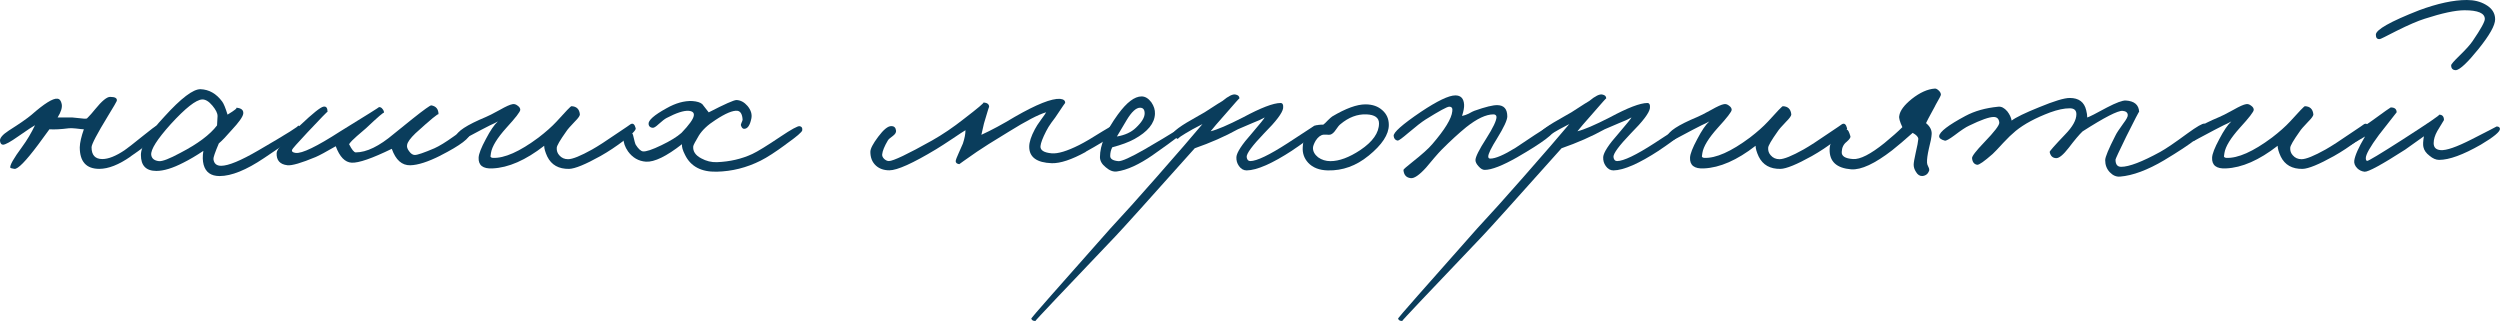
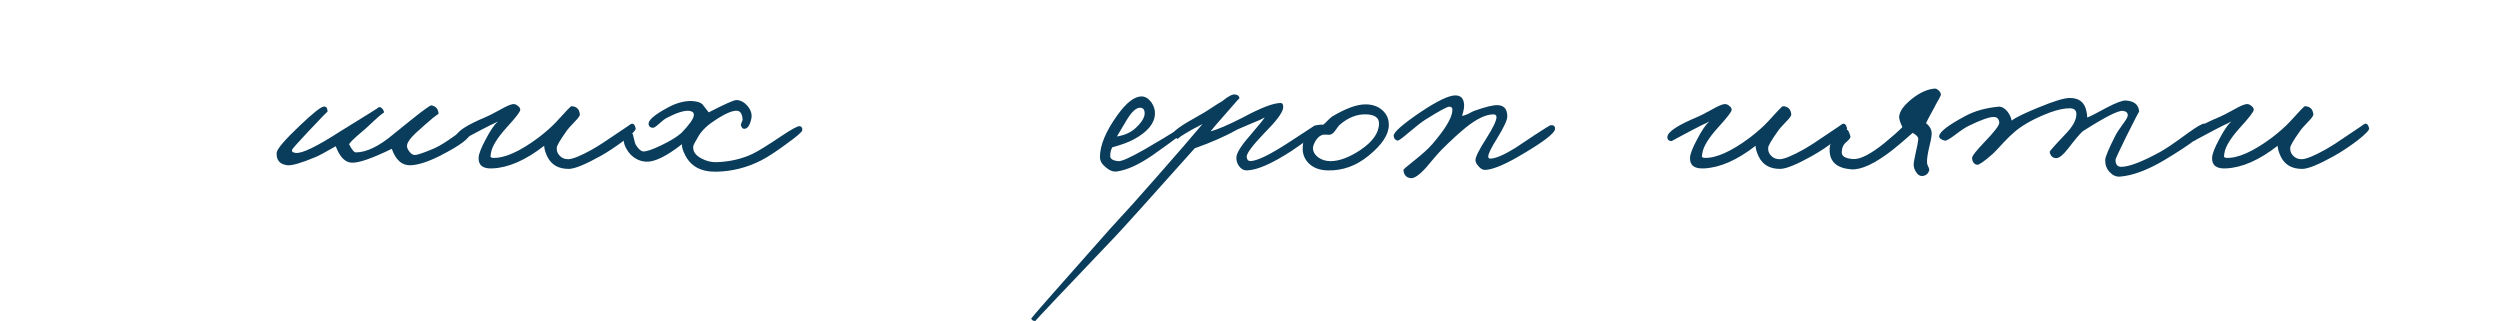
<svg xmlns="http://www.w3.org/2000/svg" id="_Слой_1" data-name="Слой 1" viewBox="0 0 774.47 99.46">
  <defs>
    <style> .cls-1 { fill: #0a3d5c; } </style>
  </defs>
-   <path class="cls-1" d="m40.47,48.49c-3.66,2.55-6.9,3.82-9.71,3.82-4.03,0-6.05-2.23-6.05-6.69.05-1.49.48-3.34,1.27-5.57-.37,0-1.17-.08-2.39-.24-1.01-.11-1.75-.13-2.23-.08-2.5.32-4.51.43-6.05.32l-3.5,4.78c-3.82,5.1-6.26,7.59-7.33,7.49-.85-.16-1.27-.26-1.27-.32-.27-.69.96-2.87,3.66-6.53,1.49-2.02,2.81-4.25,3.98-6.69-.53.27-2.28,1.43-5.26,3.5-2.34,1.65-3.87,2.5-4.62,2.55-.53,0-.85-.37-.96-1.11-.16-.9.74-1.99,2.71-3.27,3.34-2.12,5.68-3.74,7.01-4.86,3.98-3.5,6.66-5.18,8.04-5.02.69.05,1.14.61,1.35,1.67.21,1.06-.21,2.44-1.27,4.14h4.46c.27,0,1.06.08,2.39.24,1.06.16,1.8.19,2.23.08.9-.9,1.75-1.86,2.55-2.87,2.07-2.55,3.61-3.82,4.62-3.82,1.59,0,2.28.43,2.07,1.27-.05.21-.96,1.75-2.71,4.62-3.4,5.57-5.1,8.81-5.1,9.71,0,2.44,1.11,3.66,3.34,3.66,1.86,0,4.14-.9,6.85-2.71.8-.53,2.71-2.02,5.73-4.46,2.55-2.07,3.98-3.13,4.3-3.19.74-.16,1.17.21,1.27,1.11.16,1.22-2.97,4.04-9.4,8.44Z" />
-   <path class="cls-1" d="m81.8,48.97c-5.52,3.72-10.11,5.57-13.78,5.57-2.65,0-4.3-1.17-4.94-3.5-.32-1.22-.35-2.65-.08-4.3-2.23,1.49-4.3,2.71-6.21,3.66-3.29,1.7-6.08,2.55-8.36,2.55-3.19,0-4.78-1.64-4.78-4.94,0-2.76,2.42-6.71,7.25-11.86,5.2-5.73,8.94-8.57,11.23-8.52,2.65.11,4.88,1.38,6.69,3.82.48.64,1.04,1.99,1.67,4.06,2.28-1.38,3.16-2.1,2.63-2.15,1.65.11,2.39.74,2.23,1.91-.16.96-1.35,2.63-3.58,5.02-1.7,1.96-3.03,3.35-3.98,4.14-1.17,2.76-1.73,4.38-1.67,4.86.16,1.38.96,2.07,2.39,2.07,2.23,0,6.08-1.59,11.55-4.78,8.86-5.15,12.93-7.7,12.18-7.64.74-.05,1.11.53,1.11,1.75,0,.37-3.85,3.13-11.55,8.28Zm-14.41-13.06c0-.85-.53-1.91-1.59-3.19-1.11-1.33-2.18-1.96-3.19-1.91-1.91.11-5.15,2.66-9.71,7.64-4.25,4.73-6.26,7.91-6.05,9.56.16,1.11.96,1.75,2.39,1.91,1.06.11,3.26-.74,6.61-2.55,5.42-2.81,9.21-5.65,11.39-8.52l.16-2.95Z" />
  <path class="cls-1" d="m136.5,48.17c-3.88,1.96-7.01,2.97-9.4,3.03-2.6.05-4.51-1.64-5.73-5.1-6.1,2.97-10.25,4.41-12.42,4.3-2.07-.11-3.72-1.8-4.94-5.1-3.03,1.75-5.1,2.87-6.21,3.34-4.46,1.86-7.38,2.71-8.76,2.55-2.33-.26-3.45-1.54-3.34-3.82.05-1.17,2.5-4.03,7.33-8.6,3.87-3.66,6.26-5.57,7.17-5.73.85-.16,1.27.37,1.27,1.59,0-.16-2.07,1.96-6.21,6.37-3.19,3.4-4.78,5.2-4.78,5.41-.16.53.21.85,1.11.96,1.91.27,6.53-1.96,13.85-6.69,8.12-4.99,12.1-7.49,11.94-7.49.42-.05.8.13,1.11.56.32.37.48.77.48,1.19,0-.32-1.86,1.27-5.57,4.78-.43.37-1.38,1.19-2.87,2.47-1.11.96-1.91,1.78-2.39,2.47.85,1.7,1.54,2.55,2.07,2.55,3.34,0,7.27-1.91,11.79-5.73l5.73-4.62c3.61-2.87,5.57-4.27,5.89-4.22,1.49.27,2.23,1.19,2.23,2.79,0-.42-2.39,1.54-7.17,5.89-1.54,1.49-2.39,2.66-2.55,3.5-.16.64.05,1.33.64,2.07.53.74,1.11,1.12,1.75,1.12.8,0,2.81-.69,6.05-2.07,1.54-.69,3.53-1.91,5.97-3.66,2.28-1.64,3.53-2.49,3.74-2.55.96-.27,1.43.21,1.43,1.43,0,1.54-3.08,3.88-9.24,7.01Z" />
  <path class="cls-1" d="m193.35,43.48c-2.44,1.86-4.88,3.48-7.33,4.86-4.67,2.6-7.91,3.93-9.71,3.98-3.24.05-5.49-1.22-6.77-3.82-.64-1.38-.96-2.49-.96-3.34-5.73,4.46-11.07,6.8-16.01,7.01-2.97.16-4.41-.96-4.3-3.34.05-1.17.8-3.08,2.23-5.73,1.38-2.65,2.63-4.49,3.74-5.49-.53.32-1.33.72-2.39,1.19l-2.79,1.43c-4.41,2.34-6.58,3.5-6.53,3.5-.96-.11-1.38-.58-1.27-1.43.21-1.54,3.29-3.56,9.24-6.05.69-.26,2.15-1.01,4.38-2.23,1.86-1.06,3.16-1.64,3.9-1.75.53-.11,1.06.05,1.59.48.53.37.8.8.8,1.27,0,.58-1.43,2.44-4.3,5.57-2.87,3.19-4.46,5.79-4.78,7.8-.11.85-.16,1.17-.16.96,0,.32.24.5.72.56,3.61.16,8.33-1.94,14.17-6.29,2.28-1.75,4.14-3.4,5.57-4.94,2.87-3.19,4.41-4.78,4.62-4.78,1.59.05,2.47.9,2.63,2.55,0,.43-.53,1.17-1.59,2.23-1.38,1.43-2.26,2.44-2.63,3.03-1.96,2.76-2.95,4.46-2.95,5.1-.05.9.21,1.67.8,2.31.69.8,1.59,1.2,2.71,1.2,1.38,0,3.87-1.01,7.49-3.03,1.86-1.06,4.33-2.65,7.41-4.78,3.03-2.02,4.51-3.03,4.46-3.03.74-.42,1.27,0,1.59,1.27.11.53-1.09,1.78-3.58,3.74Z" />
  <path class="cls-1" d="m243.52,44.67c-3.24,2.39-5.87,4.09-7.88,5.1-4.35,2.18-8.89,3.32-13.62,3.42-4.78.11-8.04-1.62-9.79-5.18-.74-1.43-1.06-2.55-.96-3.34-4.83,3.77-8.55,5.57-11.15,5.42-2.28-.16-4.14-1.22-5.57-3.19-.96-1.38-1.43-2.76-1.43-4.14.11-1.54.74-2.18,1.91-1.91.64.16,1.01.53,1.11,1.11.37,1.65.64,2.6.8,2.87.8,1.27,1.54,1.96,2.23,2.07.96.11,2.87-.53,5.73-1.91,2.76-1.33,4.83-2.6,6.21-3.82,2.39-2.49,3.66-4.27,3.82-5.33.16-.9-.37-1.41-1.59-1.51-1.54-.11-3.82.64-6.85,2.23-.53.27-1.35.9-2.47,1.91-.85.8-1.46,1.17-1.83,1.12-.74-.05-1.17-.42-1.27-1.12-.16-1.17,1.7-2.81,5.57-4.94,2.81-1.59,5.47-2.34,7.96-2.23,1.49.11,2.52.43,3.11.96l1.99,2.55c4.94-2.55,7.8-3.82,8.6-3.82,1.27.05,2.41.66,3.42,1.83,1.06,1.27,1.46,2.58,1.19,3.9-.43,2.12-1.17,3.19-2.23,3.19-.43,0-.74-.32-.96-.96-.11-.21-.05-.53.16-.96.21-.42.32-.74.32-.96-.11-1.65-.64-2.55-1.59-2.71-1.43-.16-3.72.8-6.85,2.87-2.34,1.49-4.03,3.08-5.1,4.78-1.11,1.86-1.7,2.97-1.75,3.34-.16,1.54.66,2.79,2.47,3.74,1.54.85,3.16,1.25,4.86,1.19,4.03-.16,7.7-1.01,10.99-2.55,1.59-.74,4.49-2.52,8.68-5.34,3.4-2.28,5.39-3.37,5.97-3.26.64.11.9.53.8,1.27-.05.53-1.73,1.96-5.02,4.3Z" />
-   <path class="cls-1" d="m336.36,47.06c-4.35,2.39-7.86,3.56-10.51,3.5-4.67-.16-7.01-1.86-7.01-5.1,0-1.43.58-3.24,1.75-5.42.37-.74,1.01-1.72,1.91-2.95.9-1.22,1.43-1.99,1.59-2.31-2.39.69-6.26,2.71-11.63,6.05-4.99,3.03-8.28,5.1-9.87,6.21-3.66,2.55-5.47,3.82-5.42,3.82-.74-.11-1.11-.42-1.11-.96.05-.42.37-1.27.96-2.55.69-1.49,1.11-2.44,1.27-2.87.53-1.59.8-2.97.8-4.14-.64.37-1.94,1.22-3.9,2.55-2.23,1.49-3.96,2.6-5.18,3.34-7.22,4.35-12.05,6.53-14.49,6.53-1.7,0-3.08-.48-4.14-1.43-1.17-1.06-1.75-2.5-1.75-4.3,0-.96.8-2.49,2.39-4.62,1.7-2.28,3.08-3.4,4.14-3.34.85,0,1.33.48,1.43,1.43.05.53-.27,1.06-.96,1.59-.9.64-1.43,1.11-1.59,1.43-1.06,1.8-1.65,3.24-1.75,4.3-.05.48.16.96.64,1.43.48.42.96.64,1.43.64,1.33,0,5.79-2.12,13.38-6.37,3.29-1.86,6.58-4.09,9.87-6.69,4.35-3.34,6.37-5.04,6.05-5.1,1.22.11,1.8.58,1.75,1.43,0-.21-.53,1.49-1.59,5.1l-.8,3.5c3.13-1.43,6.58-3.29,10.35-5.57,6.74-3.87,11.41-5.73,14.01-5.57,1.11.11,1.64.53,1.59,1.27,0-.05-.8,1.11-2.39,3.5-.32.53-.93,1.38-1.83,2.55-.69.96-1.25,1.86-1.67,2.71-1.06,2.07-1.65,3.61-1.75,4.62-.11,1.27,1.06,2.02,3.5,2.23,1.91.16,4.72-.69,8.44-2.55,1.7-.85,4.14-2.28,7.33-4.3,2.6-1.59,4.03-2.39,4.3-2.39.69,0,1.06.43,1.11,1.27.05,1.01-3.5,3.5-10.67,7.48Z" />
  <path class="cls-1" d="m357.15,48.02c-4.3,2.97-8.02,4.67-11.15,5.1-1.11.16-2.26-.27-3.42-1.27-1.22-.96-1.83-2.02-1.83-3.19,0-3.71,1.86-8.12,5.57-13.22,2.71-3.72,5.15-5.57,7.33-5.57,1.11,0,2.12.61,3.03,1.83.8,1.17,1.17,2.36,1.11,3.58-.11,2.92-2.23,5.52-6.37,7.8-1.75.96-4.04,1.81-6.85,2.55-.43.8-.64,1.7-.64,2.71,0,.9.85,1.43,2.55,1.59,1.06.05,3.77-1.17,8.12-3.66,8.76-5.1,12.79-7.64,12.1-7.64.8,0,1.17.37,1.11,1.11-.05.58-3.61,3.34-10.67,8.28Zm-3.98-14.65c-1.22,0-2.6,1.27-4.14,3.82l-3.03,5.1c2.49-.42,4.46-1.33,5.89-2.71,1.8-1.7,2.71-3.19,2.71-4.46,0-1.17-.48-1.75-1.43-1.75Z" />
  <path class="cls-1" d="m400.38,46.58c-6.26,4.09-10.99,6.16-14.17,6.21-.96,0-1.75-.45-2.39-1.35-.58-.8-.85-1.72-.8-2.79.11-1.43,1.7-3.87,4.78-7.33,2.55-2.97,3.87-4.62,3.98-4.94-.9.53-2.18,1.12-3.82,1.75-2.18.9-3.66,1.54-4.46,1.91-4.03,2.23-8.49,4.19-13.38,5.89-14.17,15.87-22.35,24.95-24.53,27.23-16.72,17.52-25,26.28-24.84,26.28-.74,0-1.17-.27-1.27-.8,0-.16,8.12-9.4,24.37-27.71l6.77-7.41c2.44-2.71,4.96-5.55,7.56-8.52,6.58-7.48,11.36-13.01,14.33-16.56l-3.03,1.59c-3.45,1.96-4.94,2.97-4.46,3.03-.53-.05-1.06-.53-1.59-1.43-.37-.74,2.23-2.65,7.8-5.73,1.22-.64,2.57-1.46,4.06-2.47,1.54-1.01,2.68-1.72,3.42-2.15,1.86-1.54,3.21-2.2,4.06-1.99.8.16,1.19.56,1.19,1.19,0-.11-1.38,1.43-4.14,4.62-2.55,2.87-4.14,4.73-4.78,5.57,2.02-.48,5.36-1.91,10.03-4.3,5.52-2.97,9.4-4.46,11.63-4.46.64,0,.9.53.8,1.59-.21,1.49-2.18,4.09-5.89,7.8-3.66,3.82-5.47,6.26-5.41,7.33.11.85.48,1.27,1.11,1.27,2.02,0,5.89-1.86,11.63-5.57,5.47-3.61,8.23-5.41,8.28-5.41.85-.11,1.27.11,1.27.64-.05,1.11-2.76,3.45-8.12,7.01Z" />
  <path class="cls-1" d="m423.95,48.25c-3.82,3.13-8.02,4.64-12.58,4.54-2.66-.05-4.7-.85-6.13-2.39-1.22-1.33-1.78-2.92-1.67-4.78.11-2.97,1.38-5.18,3.82-6.61.42-.27,1.27-.4,2.55-.4.32-.21.77-.64,1.35-1.27.64-.64,1.12-1.06,1.43-1.27,4.19-2.49,7.62-3.74,10.27-3.74,2.18,0,3.93.61,5.26,1.83,1.33,1.17,1.99,2.68,1.99,4.54,0,2.97-2.1,6.16-6.29,9.56Zm-.64-12.82c-2.81-.11-5.5.9-8.04,3.03-.37.27-.88.88-1.51,1.83-.53.8-1.09,1.27-1.67,1.43-.32.05-.67.05-1.04,0h-1.04c-.9.11-1.73.74-2.47,1.91-.53.96-.8,1.7-.8,2.23,0,1.06.53,2.02,1.59,2.87,1.12.8,2.39,1.19,3.82,1.19,2.71,0,5.79-1.14,9.24-3.42,3.87-2.6,5.81-5.36,5.81-8.28,0-1.75-1.3-2.68-3.9-2.79Z" />
  <path class="cls-1" d="m470.14,48.65c-4.67,2.66-8.07,3.98-10.19,3.98-.64,0-1.27-.37-1.91-1.11-.64-.69-.96-1.33-.96-1.91,0-1.01,1.12-3.24,3.34-6.69,2.12-3.34,3.18-5.57,3.18-6.69-.05-.53-.37-.8-.96-.8-2.28,0-5.1,1.33-8.44,3.98-2.28,1.86-4.83,4.19-7.64,7.01-.48.48-1.22,1.3-2.23,2.47l-2.55,3.03c-2.12,2.34-3.72,3.42-4.78,3.26-1.38-.16-2.12-1.01-2.23-2.55,0-.16.9-.96,2.71-2.39,3.03-2.39,5.1-4.25,6.21-5.57,3.93-4.56,6-7.96,6.21-10.19.16-.96-.16-1.43-.96-1.43-.64,0-3.08,1.33-7.33,3.98-1.17.74-2.95,2.12-5.33,4.14-1.86,1.59-2.95,2.39-3.27,2.39-.74-.11-1.17-.58-1.27-1.43-.16-1.06,2.65-3.56,8.44-7.48,5.1-3.4,8.65-5.1,10.67-5.1,1.7,0,2.6.96,2.71,2.87.05.85-.16,2.02-.64,3.5.74-.16,1.43-.4,2.07-.72.85-.48,1.43-.77,1.75-.88,3.45-1.22,5.84-1.8,7.17-1.75,2.02.05,3.03,1.22,3.03,3.5,0,1.11-1.06,3.4-3.19,6.85-1.8,2.87-2.71,4.73-2.71,5.57,0,.43.21.64.64.64,1.59,0,4.19-1.11,7.8-3.34.53-.32,2.52-1.65,5.97-3.98,3.03-1.96,4.64-2.97,4.86-3.03.96-.11,1.43.27,1.43,1.11,0,1.38-3.88,4.3-11.62,8.76Z" />
-   <path class="cls-1" d="m514.01,46.58c-6.26,4.09-10.99,6.16-14.17,6.21-.96,0-1.75-.45-2.39-1.35-.58-.8-.85-1.72-.8-2.79.11-1.43,1.7-3.87,4.78-7.33,2.55-2.97,3.87-4.62,3.98-4.94-.9.53-2.18,1.12-3.82,1.75-2.18.9-3.66,1.54-4.46,1.91-4.03,2.23-8.49,4.19-13.38,5.89-14.17,15.87-22.35,24.95-24.53,27.23-16.72,17.52-25,26.28-24.84,26.28-.74,0-1.17-.27-1.27-.8,0-.16,8.12-9.4,24.37-27.71l6.77-7.41c2.44-2.71,4.96-5.55,7.56-8.52,6.58-7.48,11.36-13.01,14.33-16.56l-3.03,1.59c-3.45,1.96-4.94,2.97-4.46,3.03-.53-.05-1.06-.53-1.59-1.43-.37-.74,2.23-2.65,7.8-5.73,1.22-.64,2.57-1.46,4.06-2.47,1.54-1.01,2.68-1.72,3.42-2.15,1.86-1.54,3.21-2.2,4.06-1.99.8.16,1.19.56,1.19,1.19,0-.11-1.38,1.43-4.14,4.62-2.55,2.87-4.14,4.73-4.78,5.57,2.02-.48,5.36-1.91,10.03-4.3,5.52-2.97,9.4-4.46,11.63-4.46.64,0,.9.53.8,1.59-.21,1.49-2.18,4.09-5.89,7.8-3.66,3.82-5.47,6.26-5.41,7.33.11.85.48,1.27,1.11,1.27,2.02,0,5.89-1.86,11.63-5.57,5.47-3.61,8.23-5.41,8.28-5.41.85-.11,1.27.11,1.27.64-.05,1.11-2.76,3.45-8.12,7.01Z" />
  <path class="cls-1" d="m568.63,43.48c-2.44,1.86-4.88,3.48-7.33,4.86-4.67,2.6-7.91,3.93-9.71,3.98-3.24.05-5.49-1.22-6.77-3.82-.64-1.38-.96-2.49-.96-3.34-5.73,4.46-11.07,6.8-16.01,7.01-2.97.16-4.41-.96-4.3-3.34.05-1.17.8-3.08,2.23-5.73,1.38-2.65,2.63-4.49,3.74-5.49-.53.32-1.33.72-2.39,1.19l-2.79,1.43c-4.41,2.34-6.58,3.5-6.53,3.5-.96-.11-1.38-.58-1.27-1.43.21-1.54,3.29-3.56,9.24-6.05.69-.26,2.15-1.01,4.38-2.23,1.86-1.06,3.16-1.64,3.9-1.75.53-.11,1.06.05,1.59.48.53.37.8.8.8,1.27,0,.58-1.43,2.44-4.3,5.57-2.87,3.19-4.46,5.79-4.78,7.8-.11.85-.16,1.17-.16.96,0,.32.24.5.72.56,3.61.16,8.33-1.94,14.17-6.29,2.28-1.75,4.14-3.4,5.57-4.94,2.87-3.19,4.41-4.78,4.62-4.78,1.59.05,2.47.9,2.63,2.55,0,.43-.53,1.17-1.59,2.23-1.38,1.43-2.26,2.44-2.63,3.03-1.96,2.76-2.95,4.46-2.95,5.1-.05.9.21,1.67.8,2.31.69.8,1.59,1.2,2.71,1.2,1.38,0,3.87-1.01,7.48-3.03,1.86-1.06,4.33-2.65,7.41-4.78,3.03-2.02,4.51-3.03,4.46-3.03.74-.42,1.27,0,1.59,1.27.11.53-1.09,1.78-3.58,3.74Z" />
  <path class="cls-1" d="m599.53,32.73c-1.91,3.5-2.87,5.31-2.87,5.41,1.22,1.01,1.8,2.12,1.75,3.34-.05,1.06-.35,2.6-.88,4.62-.42,1.86-.61,3.29-.56,4.3,0,.32.13.74.4,1.27.27.48.34.9.24,1.27-.37.96-1.06,1.49-2.07,1.59-.8.05-1.46-.37-1.99-1.27-.48-.74-.72-1.49-.72-2.23,0-.58.21-1.83.64-3.74.48-2.02.74-3.42.8-4.22,0-.64-.58-1.27-1.75-1.91-2.5,2.23-4.62,4.03-6.37,5.41-5.36,4.14-9.58,6.1-12.66,5.89-4.57-.37-6.79-2.44-6.69-6.21,0-1.54.67-2.97,1.99-4.3,1.22-1.27,2.36-1.86,3.42-1.75.32.05.66.74,1.04,2.07.05.37-.35.93-1.19,1.67-.96.74-1.46,1.78-1.51,3.1-.11,1.33,1.06,2.07,3.5,2.23,2.18.16,5.42-1.49,9.71-4.94,2.39-1.96,4.25-3.61,5.57-4.94-.8-1.7-1.12-2.87-.96-3.5.21-1.59,1.51-3.34,3.9-5.26,2.49-1.96,4.86-3.03,7.09-3.19.32-.05.72.13,1.19.56.48.43.72.88.72,1.35,0,.21-.58,1.33-1.75,3.34Z" />
  <path class="cls-1" d="m670.48,49.61c-5.2,3.08-9.77,4.78-13.7,5.1-1.17.11-2.23-.35-3.19-1.35-.96-1.01-1.43-2.26-1.43-3.74,0-.96,1.06-3.5,3.18-7.64.32-.69,1.12-1.91,2.39-3.66,1.01-1.33,1.49-2.23,1.43-2.71-.05-.74-.58-1.17-1.59-1.27-1.49-.11-5.63,2.02-12.42,6.37-1.01.96-2.44,2.65-4.3,5.1-1.65,2.12-2.92,3.18-3.82,3.18-1.11,0-1.81-.64-2.07-1.91-.05-.21,1.54-2.02,4.78-5.41,2.34-2.39,3.5-4.49,3.5-6.29,0-1.22-.69-1.83-2.07-1.83-1.7,0-3.72.43-6.05,1.27-4.51,1.7-8.07,3.61-10.67,5.73-1.22,1.01-2.5,2.23-3.82,3.66-1.65,1.81-2.76,2.97-3.34,3.5-2.6,2.28-4.19,3.4-4.78,3.34-.96-.16-1.49-.85-1.59-2.07-.05-.58,1.22-2.23,3.82-4.94,3.13-3.24,4.67-5.26,4.62-6.05-.11-1.17-.69-1.75-1.75-1.75-1.38,0-3.93.9-7.64,2.71-.96.43-2.44,1.41-4.46,2.95-1.65,1.22-2.65,1.78-3.03,1.67-1.22-.32-1.8-.8-1.75-1.43.16-1.33,2.87-3.4,8.12-6.21,2.87-1.54,6.26-2.49,10.19-2.87.96-.11,1.88.37,2.79,1.43.74.96,1.19,1.91,1.35,2.87,1.33-1.01,4.17-2.39,8.52-4.14,4.62-1.91,7.78-2.87,9.48-2.87,2.81,0,4.51,1.27,5.1,3.82.21.8.32,1.54.32,2.23.69-.21,2.73-1.25,6.13-3.11,2.87-1.49,4.8-2.2,5.81-2.15,2.65.16,4.03,1.33,4.14,3.5,0-.21-1.33,2.34-3.98,7.64-2.23,4.57-3.34,6.96-3.34,7.17,0,1.49.58,2.23,1.75,2.23,2.44,0,6.48-1.54,12.1-4.62,1.75-.96,4.56-2.87,8.44-5.73,2.92-2.12,4.67-3.13,5.26-3.03.42.11.64.48.64,1.11-.11,1.65-4.46,5.04-13.06,10.19Z" />
  <path class="cls-1" d="m730.36,43.48c-2.44,1.86-4.88,3.48-7.33,4.86-4.67,2.6-7.91,3.93-9.71,3.98-3.24.05-5.49-1.22-6.77-3.82-.64-1.38-.96-2.49-.96-3.34-5.73,4.46-11.07,6.8-16.01,7.01-2.97.16-4.41-.96-4.3-3.34.05-1.17.8-3.08,2.23-5.73,1.38-2.65,2.63-4.49,3.74-5.49-.53.32-1.33.72-2.39,1.19l-2.79,1.43c-4.41,2.34-6.58,3.5-6.53,3.5-.96-.11-1.38-.58-1.27-1.43.21-1.54,3.29-3.56,9.24-6.05.69-.26,2.15-1.01,4.38-2.23,1.86-1.06,3.16-1.64,3.9-1.75.53-.11,1.06.05,1.59.48.53.37.8.8.8,1.27,0,.58-1.43,2.44-4.3,5.57-2.87,3.19-4.46,5.79-4.78,7.8-.11.85-.16,1.17-.16.96,0,.32.24.5.72.56,3.61.16,8.33-1.94,14.17-6.29,2.28-1.75,4.14-3.4,5.57-4.94,2.87-3.19,4.41-4.78,4.62-4.78,1.59.05,2.47.9,2.63,2.55,0,.43-.53,1.17-1.59,2.23-1.38,1.43-2.26,2.44-2.63,3.03-1.96,2.76-2.95,4.46-2.95,5.1-.05.9.21,1.67.8,2.31.69.8,1.59,1.2,2.71,1.2,1.38,0,3.87-1.01,7.48-3.03,1.86-1.06,4.33-2.65,7.41-4.78,3.03-2.02,4.51-3.03,4.46-3.03.74-.42,1.27,0,1.59,1.27.11.53-1.09,1.78-3.58,3.74Z" />
-   <path class="cls-1" d="m768.5,44.83c-5.47,3.13-9.77,4.7-12.9,4.7-.96,0-1.94-.42-2.95-1.27-1.06-.8-1.7-1.7-1.91-2.71-.16-.69-.11-1.8.16-3.34l-5.81,4.14c-7.27,4.67-11.47,6.95-12.58,6.85-.9-.11-1.67-.48-2.31-1.12-.69-.74-.98-1.51-.88-2.31.21-1.59,1.33-4.09,3.34-7.49-3.61,2.18-5.63,3.26-6.05,3.26-.58-.48-.88-.88-.88-1.19,0-.85.58-1.62,1.75-2.31,3.19-1.86,5.65-3.42,7.41-4.7,3.72-2.71,5.63-4.06,5.73-4.06,1.22,0,1.83.51,1.83,1.51l-5.49,7.01c-2.71,3.66-4.06,6.05-4.06,7.17,0,.53.13.82.4.88.37.05,4.03-2.15,10.99-6.61,8.01-5.15,11.79-7.72,11.31-7.72,1.01,0,1.51.56,1.51,1.67l-2.07,3.42c-.74,1.33-1.12,2.58-1.12,3.74,0,1.33.72,2.04,2.15,2.15,1.75.16,4.96-.96,9.63-3.34,5.2-2.65,7.78-3.98,7.72-3.98.64,0,.98.24,1.04.72.05.9-1.94,2.55-5.97,4.94Zm-.72-29.62c-3.34,4.14-5.65,6.32-6.93,6.53-1.01,0-1.51-.5-1.51-1.51,0-.32.85-1.3,2.55-2.95,2.02-1.96,3.4-3.5,4.14-4.62,2.5-3.66,3.74-5.92,3.74-6.77,0-1.8-2.1-2.71-6.29-2.71-2.81,0-6.93.88-12.34,2.63-2.18.69-5.07,1.94-8.68,3.74-3.29,1.7-5.02,2.55-5.18,2.55-.85.11-1.27-.34-1.27-1.35,0-1.54,4.46-4.06,13.38-7.56,5.73-2.12,10.67-3.19,14.81-3.19,2.23,0,4.17.48,5.81,1.43,1.96,1.11,2.95,2.63,2.95,4.54s-1.73,4.94-5.18,9.24Z" />
</svg>